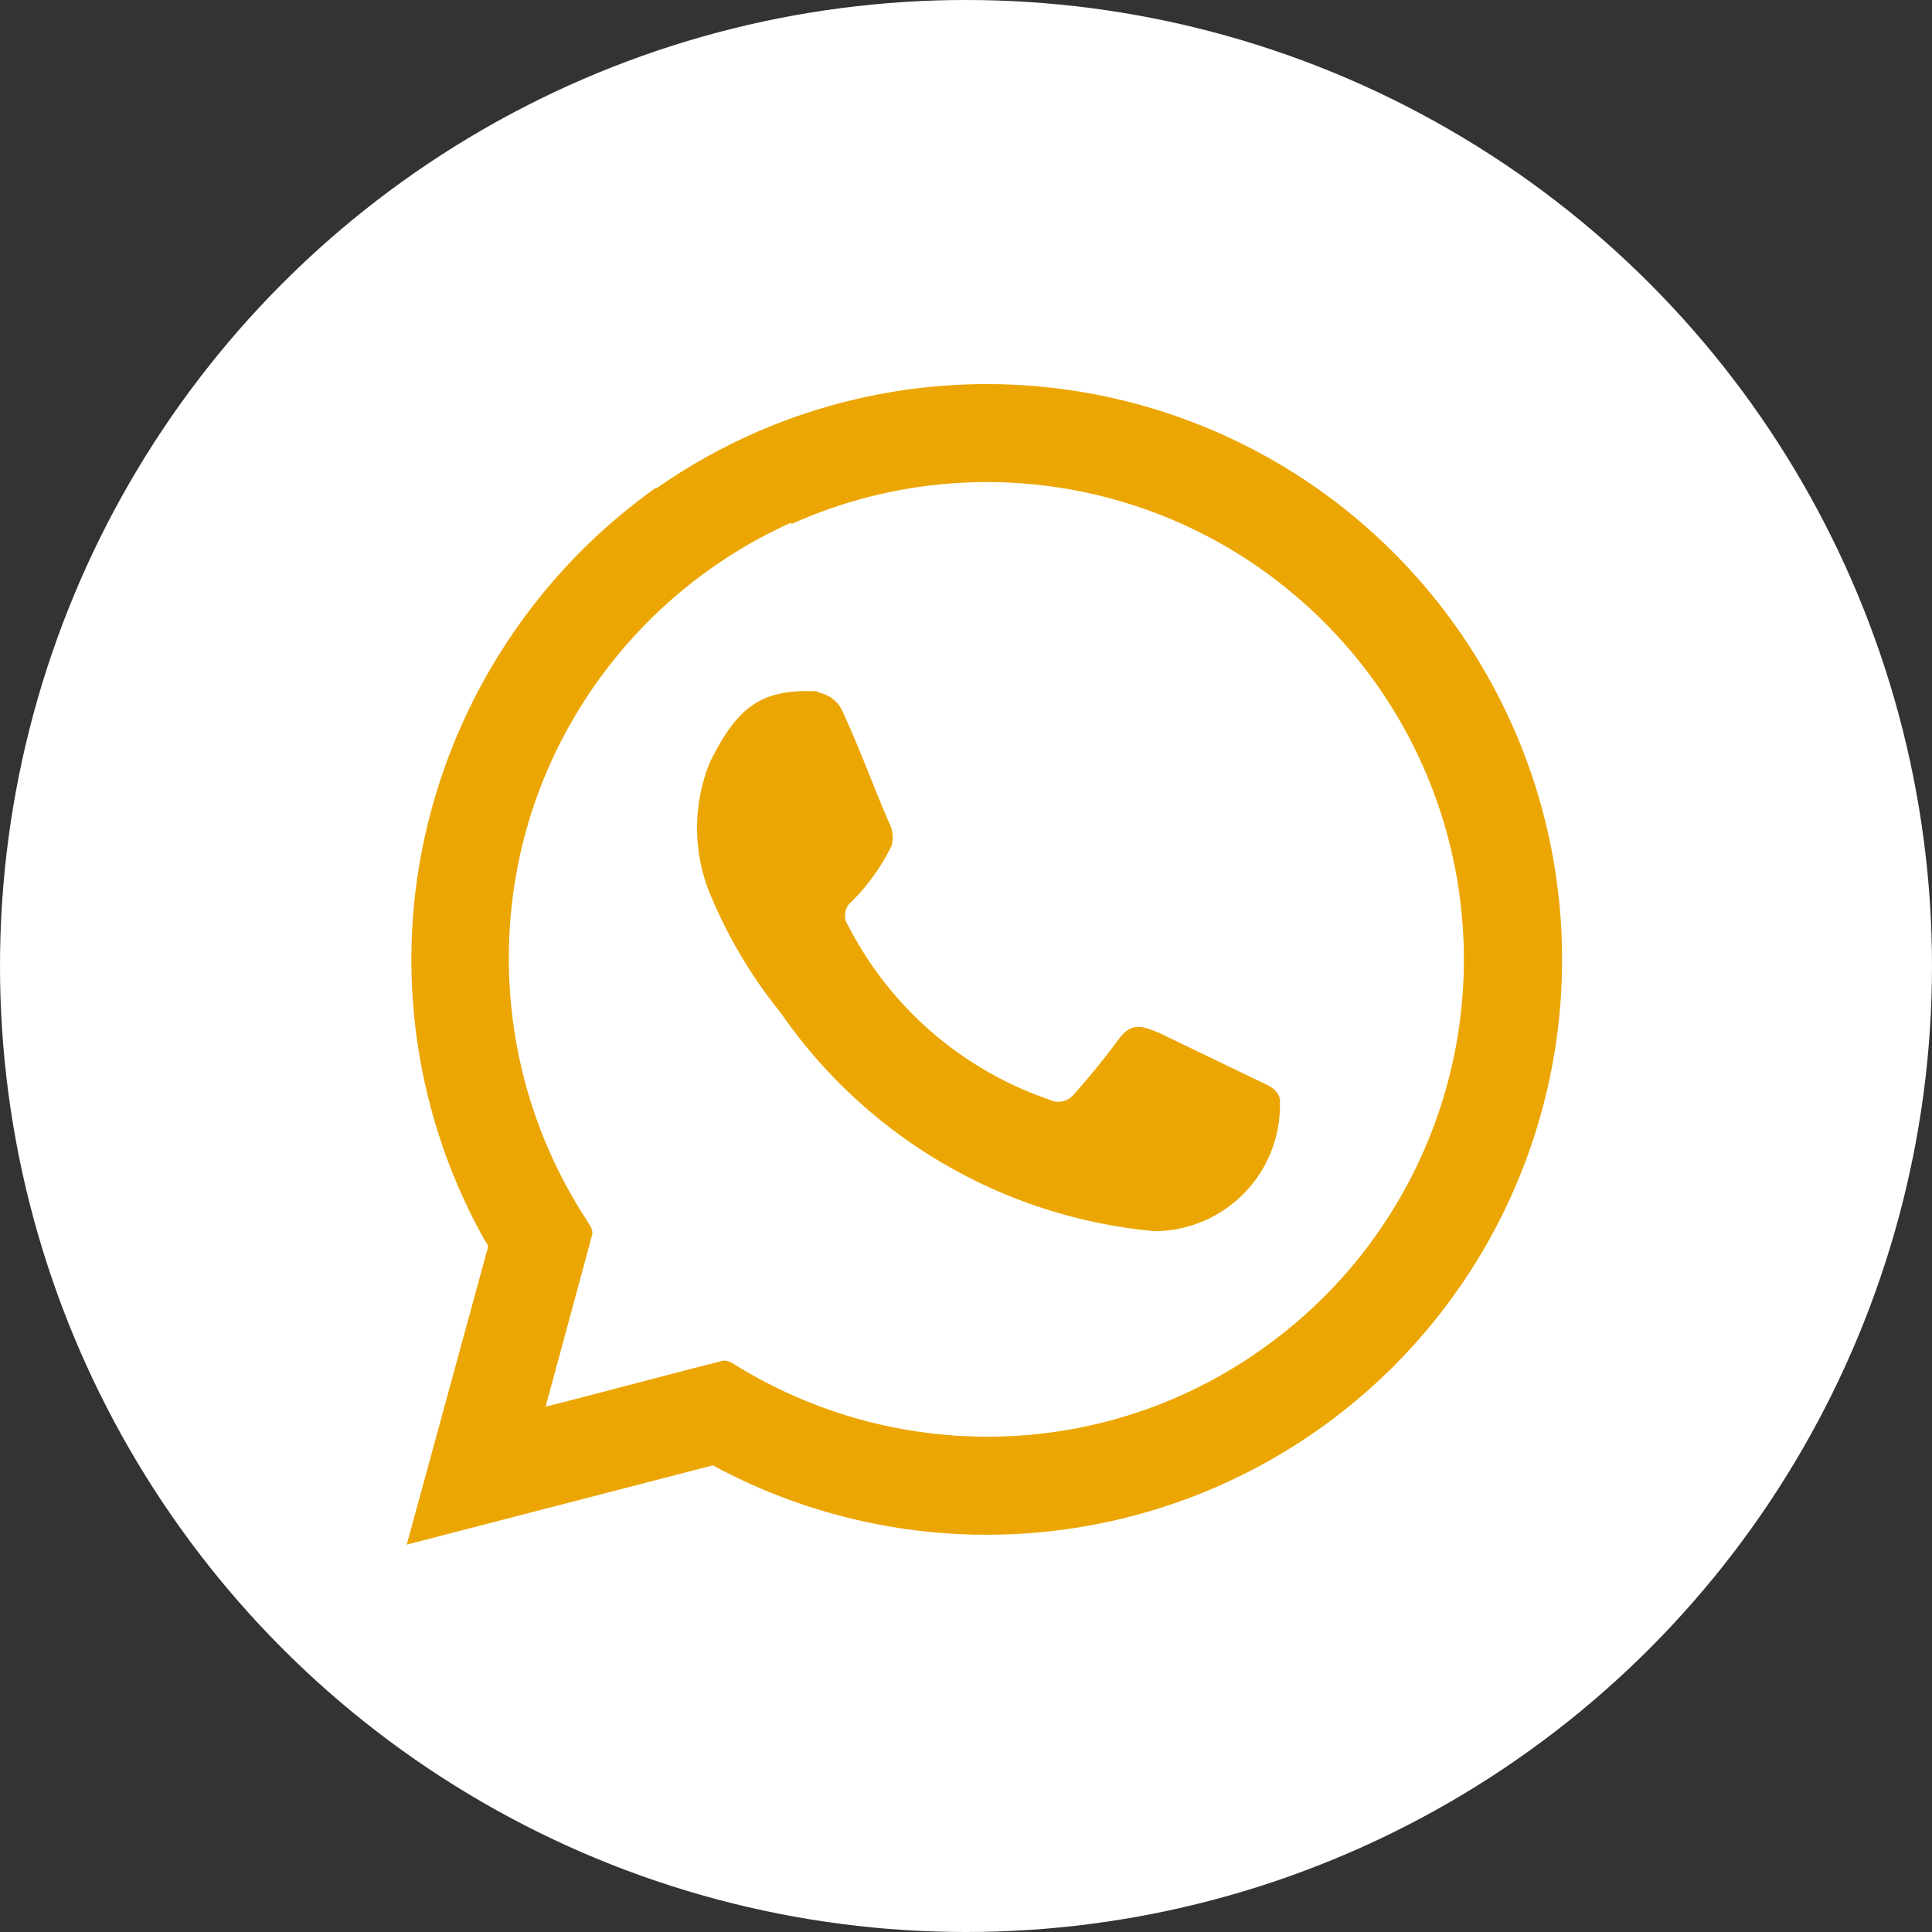
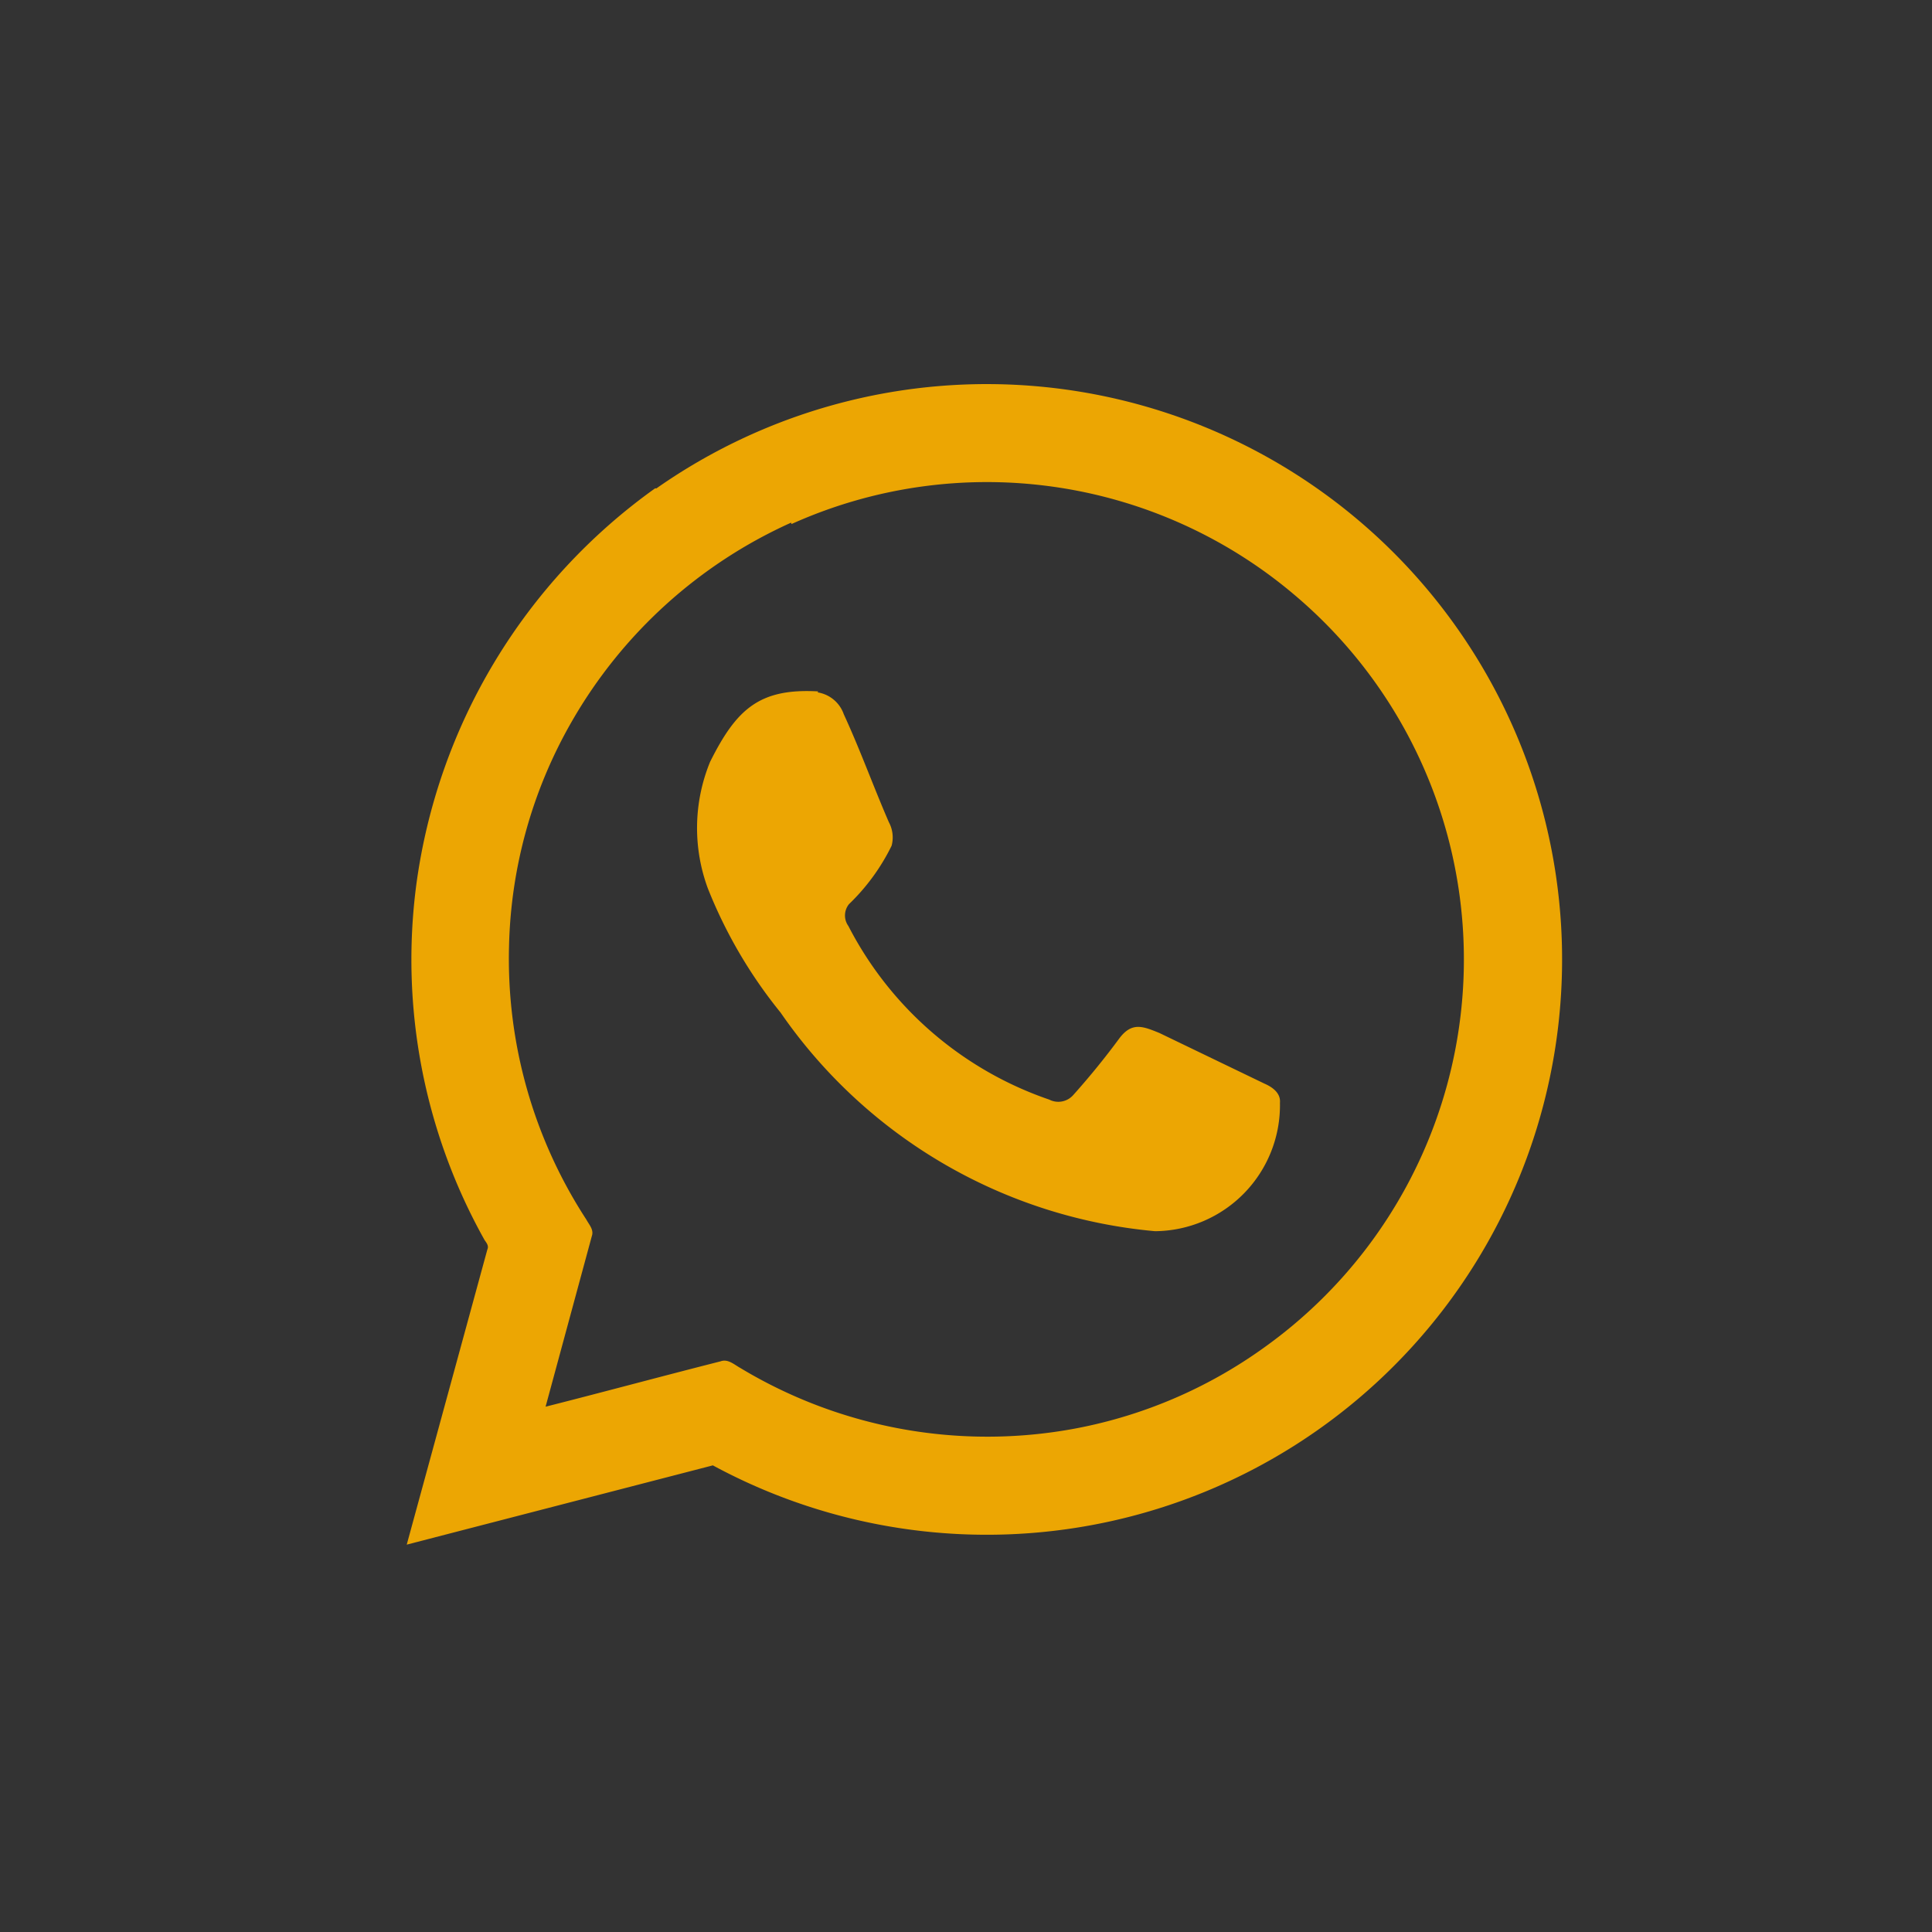
<svg xmlns="http://www.w3.org/2000/svg" width="38" height="38" viewBox="0 0 38 38">
  <rect x="0" y="0" width="38" height="38" fill="#333333" stroke="none" />
  <g transform="translate(-31 -304)">
-     <circle fill="#fff" cx="19" cy="19" r="19" transform="translate(31 304)" />
    <path class="b" fill="#ECA603" d="M504.39,519.95a.652.652,0,0,1,.516.43c.323.7.581,1.419.887,2.124a.631.631,0,0,1,.054.462,4.084,4.084,0,0,1-.839,1.15.355.355,0,0,0-.011.43,6.989,6.989,0,0,0,3.951,3.414.391.391,0,0,0,.468-.086q.484-.54.914-1.124c.247-.323.462-.231.785-.1l2.064.995c.161.07.323.188.306.376a2.478,2.478,0,0,1-2.457,2.527,10.042,10.042,0,0,1-7.365-4.3,9.357,9.357,0,0,1-1.43-2.441,3.429,3.429,0,0,1,.043-2.489c.522-1.048.978-1.452,2.129-1.387Zm-3.172-4.01a11.316,11.316,0,1,1,1.113,19.214l-6.021,1.559,1.586-5.806c.032-.07-.016-.129-.054-.183a11.29,11.29,0,0,1-1.344-6.989,11.451,11.451,0,0,1,4.7-7.8m2.672.677a9.441,9.441,0,0,0-4.312,3.908,9.286,9.286,0,0,0-1.236,4.424,9.392,9.392,0,0,0,1.521,5.376c.054.1.151.2.108.323L499.041,534c1.145-.29,2.29-.6,3.441-.892.145-.054.269.064.387.129a9.409,9.409,0,0,0,6.613,1.188,9.3,9.3,0,0,0,3.688-1.586,9.38,9.38,0,0,0,.608-14.8,9.359,9.359,0,0,0-9.9-1.4Z" transform="translate(-457.31 -202.332)" />
  </g>
</svg>